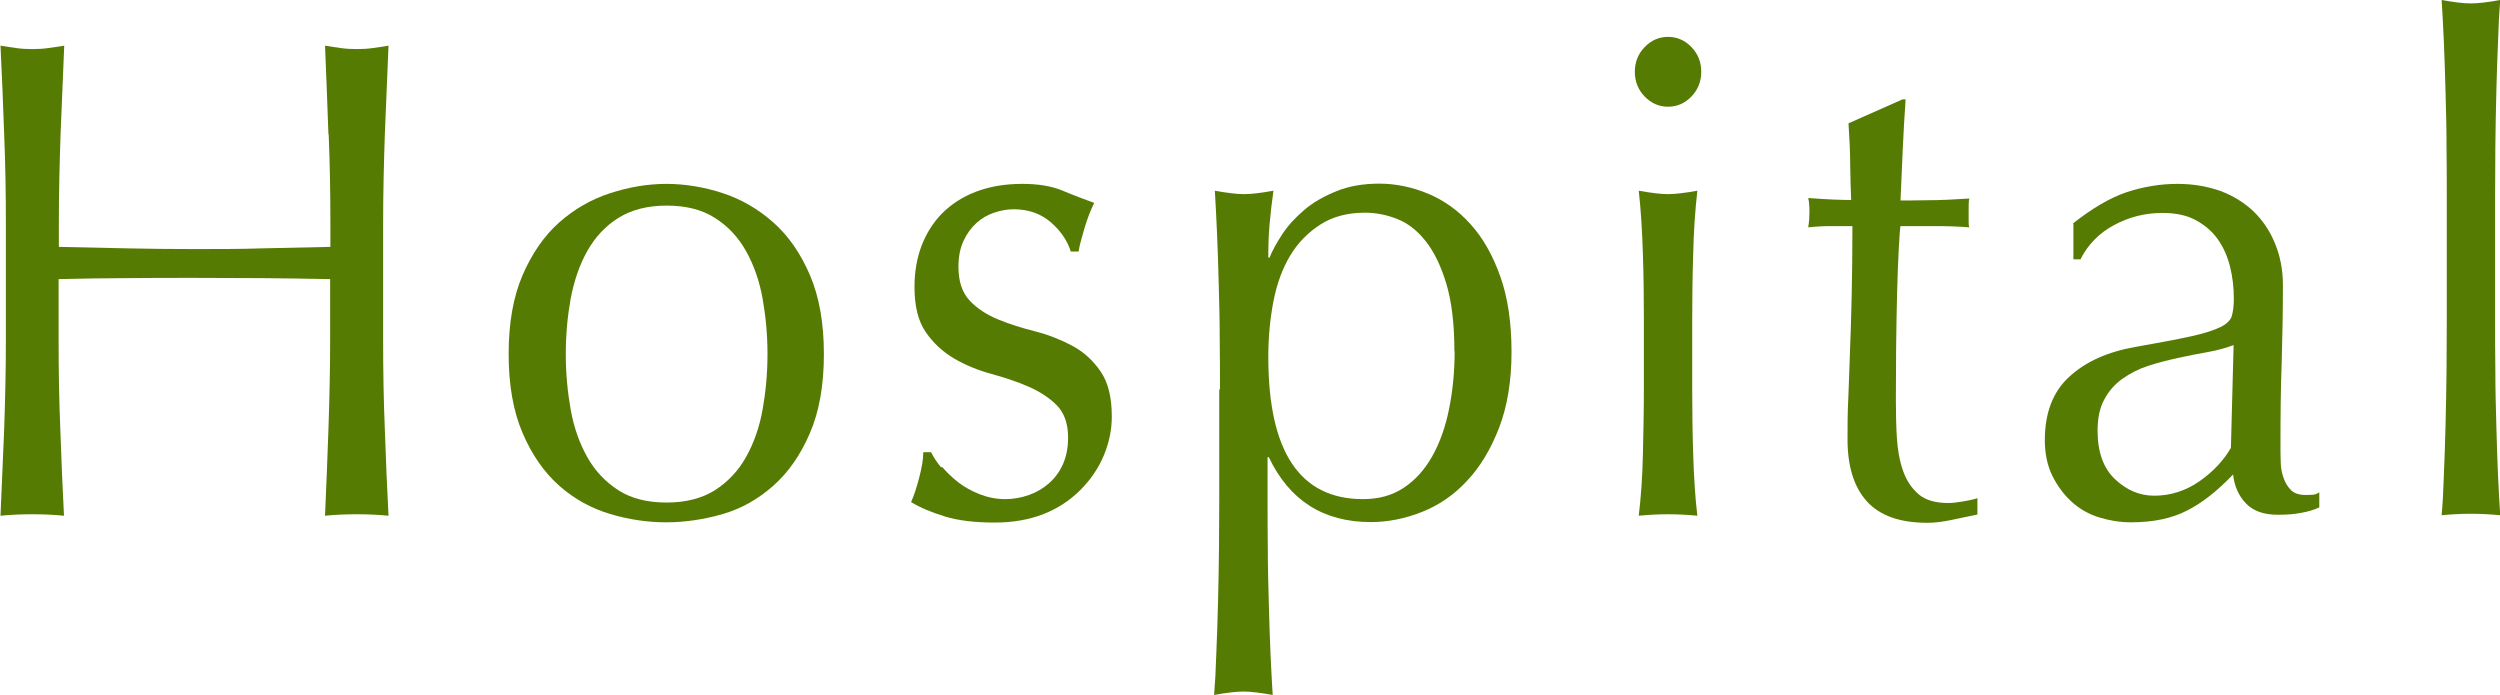
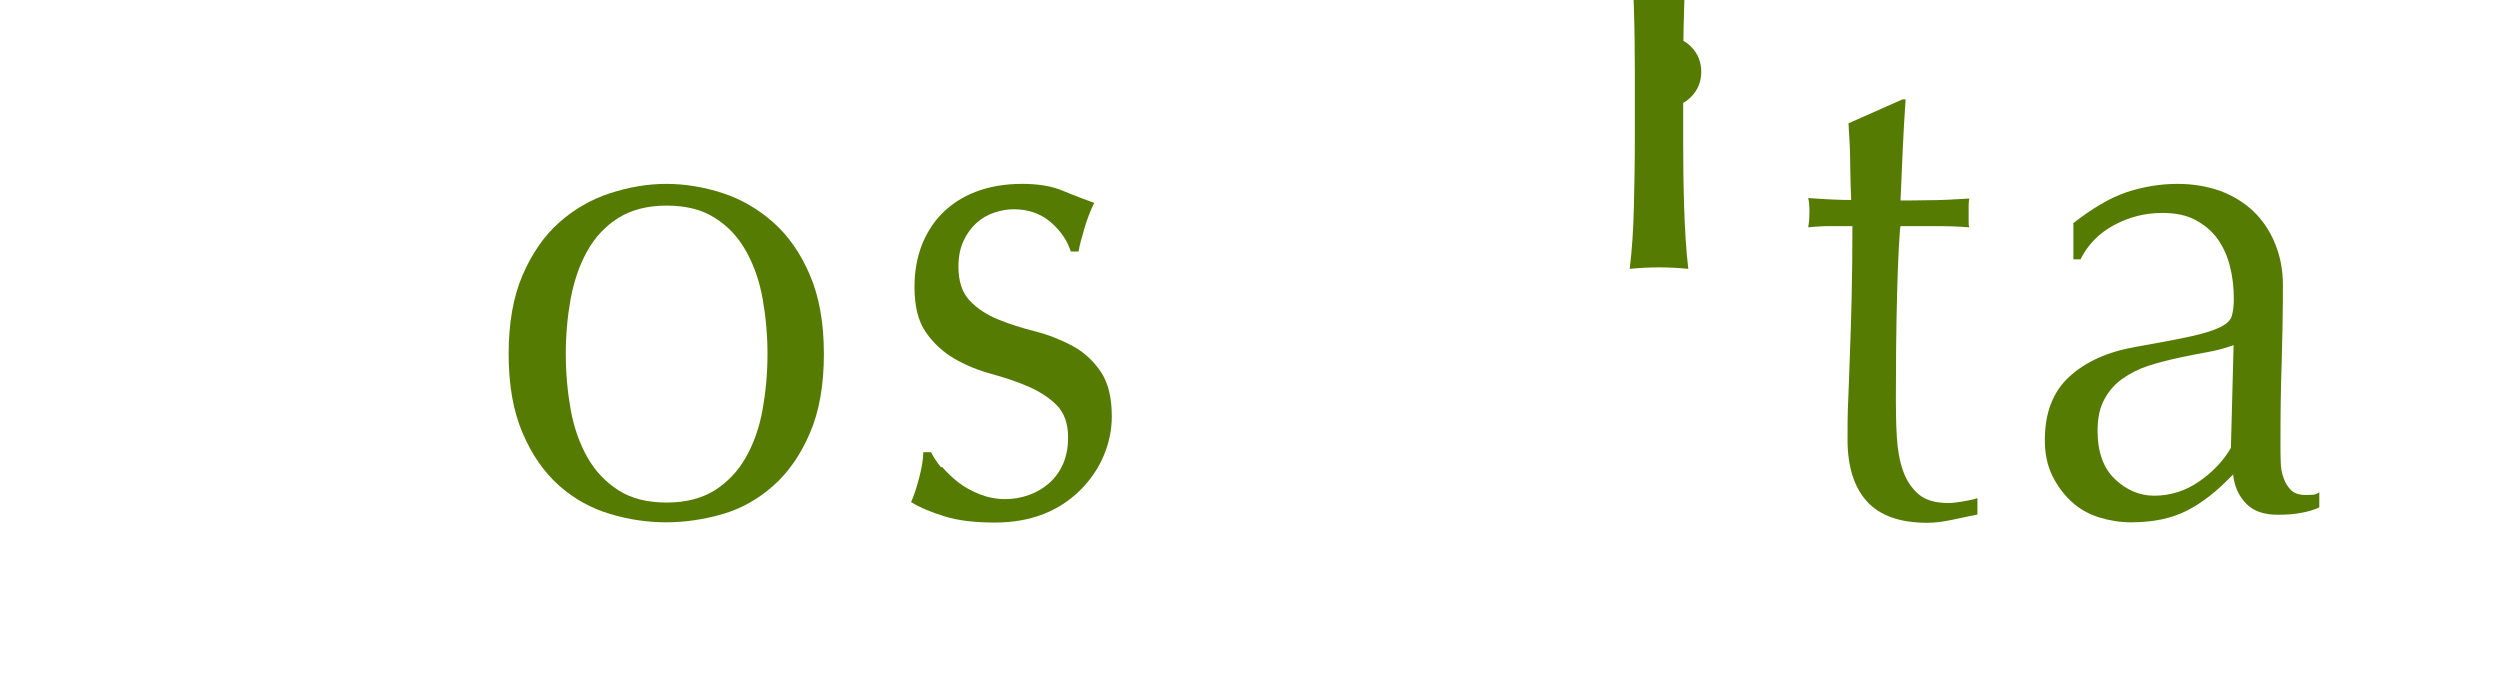
<svg xmlns="http://www.w3.org/2000/svg" viewBox="0 0 102.38 28.48">
  <g fill="#567b03">
-     <path d="m13.45 5.5c-.04-1.19-.09-2.39-.14-3.63.23.04.45.07.66.1s.43.04.64.04.43-.01.64-.04.43-.06.66-.1c-.05 1.23-.1 2.44-.15 3.63-.04 1.19-.07 2.39-.07 3.63v4.82c0 1.23.02 2.45.07 3.64.04 1.19.09 2.37.15 3.53-.41-.04-.84-.06-1.3-.06s-.9.02-1.3.06c.05-1.16.1-2.33.14-3.53.04-1.19.07-2.41.07-3.64v-2.52c-.96-.02-1.88-.03-2.78-.04-.89 0-1.82-.01-2.78-.01s-1.88 0-2.78.01c-.9 0-1.82.02-2.78.04v2.52c0 1.23.02 2.45.07 3.64.04 1.19.09 2.37.15 3.53-.41-.04-.84-.06-1.3-.06s-.89.02-1.3.06c.05-1.16.1-2.33.15-3.53.04-1.19.07-2.41.07-3.64v-4.82c0-1.23-.02-2.44-.07-3.63-.04-1.19-.09-2.39-.15-3.63.23.04.45.07.66.1s.43.04.64.04.43-.01.64-.04.44-.06.67-.1c-.05 1.23-.1 2.44-.15 3.63-.04 1.19-.07 2.39-.07 3.63v.98c.96.02 1.88.04 2.78.06.89.02 1.82.03 2.78.03s1.88 0 2.78-.03c.9-.02 1.82-.04 2.78-.06v-.98c0-1.23-.02-2.44-.07-3.63z" />
    <path d="m20.83 14.5c0-1.27.19-2.35.57-3.23s.88-1.61 1.5-2.16 1.32-.95 2.09-1.2 1.54-.38 2.3-.38 1.55.13 2.31.38 1.45.65 2.07 1.2 1.12 1.27 1.5 2.16.57 1.96.57 3.23-.19 2.35-.57 3.23c-.38.89-.88 1.61-1.5 2.16s-1.31.94-2.07 1.16-1.54.34-2.31.34-1.53-.11-2.3-.34-1.47-.61-2.09-1.16-1.12-1.27-1.5-2.16-.57-1.96-.57-3.23zm2.34 0c0 .78.07 1.54.2 2.27s.36 1.38.68 1.95.75 1.02 1.28 1.36 1.19.5 1.97.5 1.44-.17 1.97-.5c.53-.34.96-.79 1.28-1.36s.55-1.22.68-1.95.2-1.48.2-2.27-.07-1.54-.2-2.27-.36-1.38-.68-1.95-.74-1.02-1.28-1.36c-.53-.34-1.19-.5-1.97-.5s-1.44.17-1.97.5-.96.79-1.28 1.36-.54 1.22-.68 1.95c-.13.73-.2 1.48-.2 2.27z" />
    <path d="m38.58 19.12c.19.22.41.43.66.63.26.2.55.36.88.49s.68.2 1.05.2c.34 0 .66-.06.97-.17s.58-.27.82-.48.43-.47.57-.78c.14-.32.21-.68.21-1.09 0-.58-.16-1.02-.47-1.33s-.7-.56-1.16-.76-.97-.37-1.52-.52-1.06-.36-1.52-.63-.85-.63-1.16-1.08-.46-1.06-.46-1.85c0-.62.1-1.18.29-1.69.2-.51.48-.96.85-1.33s.83-.67 1.38-.88 1.18-.32 1.89-.32c.66 0 1.21.09 1.66.28s.88.35 1.29.5c-.14.28-.28.63-.4 1.04s-.21.73-.24.95h-.32c-.14-.45-.42-.85-.82-1.2-.41-.35-.91-.53-1.52-.53-.27 0-.53.05-.8.14s-.51.23-.72.42-.39.43-.53.73-.21.65-.21 1.06c0 .6.15 1.06.46 1.39s.7.58 1.16.77.97.35 1.52.49 1.05.34 1.52.59.85.6 1.16 1.05.46 1.06.46 1.85c0 .54-.11 1.07-.33 1.6-.22.52-.54.99-.96 1.41s-.92.75-1.5.98c-.59.23-1.25.35-2 .35-.81 0-1.5-.08-2.05-.25s-1.01-.36-1.38-.59c.11-.24.22-.57.33-.99s.17-.77.17-1.05h.32c.09.19.22.39.41.62z" />
-     <path d="m49.96 15.96c0-.63 0-1.33-.01-2.07 0-.75-.02-1.49-.04-2.23s-.04-1.44-.07-2.11-.06-1.25-.09-1.74c.5.09.89.14 1.2.14s.7-.05 1.2-.14c-.07.49-.12.95-.16 1.4s-.05.9-.05 1.34h.05c.12-.3.3-.62.53-.97s.53-.67.89-.98.8-.56 1.32-.77c.51-.21 1.1-.31 1.76-.31s1.34.14 1.99.41 1.24.69 1.74 1.25c.51.56.91 1.27 1.22 2.14s.46 1.9.46 3.09-.17 2.23-.51 3.11-.78 1.61-1.32 2.18c-.54.58-1.16 1-1.85 1.27s-1.38.41-2.08.41c-1.95 0-3.34-.89-4.18-2.66h-.05v1.76c0 .6 0 1.26.01 2 0 .74.02 1.47.04 2.2s.04 1.42.07 2.09c.03.66.06 1.23.09 1.69-.5-.09-.9-.14-1.2-.14s-.7.05-1.2.14c.04-.47.07-1.03.09-1.69.03-.66.05-1.36.07-2.09s.03-1.46.04-2.2c0-.74.01-1.41.01-2v-4.54zm9.6-1.57c0-1.12-.11-2.04-.33-2.77s-.5-1.31-.85-1.75-.74-.74-1.18-.91-.88-.25-1.3-.25c-.71 0-1.32.16-1.82.48s-.92.74-1.24 1.27-.55 1.16-.69 1.88-.21 1.48-.21 2.28c0 3.88 1.29 5.82 3.88 5.82.64 0 1.19-.15 1.66-.46s.86-.74 1.17-1.29.54-1.19.69-1.93.23-1.53.23-2.37z" />
-     <path d="m66.95 2.94c0-.39.13-.73.4-1.01s.59-.42.96-.42.69.14.96.42.4.62.4 1.01-.13.73-.4 1.01-.59.42-.96.42-.69-.14-.96-.42-.4-.62-.4-1.01zm.37 10.11c0-.84-.01-1.72-.04-2.65s-.08-1.79-.17-2.59c.5.09.9.14 1.2.14s.7-.05 1.2-.14c-.09.8-.15 1.67-.17 2.59-.03.92-.04 1.81-.04 2.65v2.91c0 .84.01 1.72.04 2.65.03.92.08 1.76.17 2.51-.41-.04-.81-.06-1.2-.06s-.79.02-1.2.06c.09-.75.15-1.58.17-2.51s.04-1.81.04-2.65z" />
+     <path d="m66.95 2.94c0-.39.13-.73.4-1.01s.59-.42.96-.42.69.14.96.42.4.62.4 1.01-.13.73-.4 1.01-.59.42-.96.42-.69-.14-.96-.42-.4-.62-.4-1.01zc0-.84-.01-1.72-.04-2.65s-.08-1.79-.17-2.59c.5.09.9.14 1.2.14s.7-.05 1.2-.14c-.09.8-.15 1.67-.17 2.59-.03.92-.04 1.81-.04 2.65v2.91c0 .84.01 1.72.04 2.65.03.92.08 1.76.17 2.51-.41-.04-.81-.06-1.2-.06s-.79.02-1.2.06c.09-.75.15-1.58.17-2.51s.04-1.81.04-2.65z" />
    <path d="m78.04 4.06c-.05.71-.09 1.41-.12 2.09s-.06 1.37-.09 2.06c.2 0 .56 0 1.09-.01.53 0 1.11-.03 1.73-.07-.02.06-.03.16-.03.31v.59c0 .13 0 .22.03.28-.23-.02-.47-.03-.72-.04s-.51-.01-.8-.01h-1.3c-.02.08-.04.37-.07.9-.03.52-.05 1.14-.07 1.86s-.03 1.47-.04 2.25c0 .78-.01 1.48-.01 2.1 0 .52.01 1.04.04 1.54s.11.96.25 1.36.35.72.64.97c.28.24.69.36 1.22.36.14 0 .33-.02.57-.06s.45-.08.62-.14v.67c-.3.06-.63.13-1 .21s-.71.13-1.05.13c-1.12 0-1.94-.29-2.47-.87s-.8-1.43-.8-2.55c0-.5 0-1.05.03-1.64s.04-1.23.07-1.93.05-1.47.07-2.32.03-1.8.03-2.84h-.85c-.14 0-.29 0-.45.01s-.33.02-.51.04c.02-.11.03-.22.04-.32 0-.1.01-.21.01-.32 0-.09 0-.19-.01-.28 0-.09-.02-.19-.04-.28.8.06 1.38.08 1.76.08-.02-.37-.03-.84-.04-1.4 0-.56-.03-1.14-.07-1.74l2.21-.98h.13z" />
    <path d="m84.88 9.16c.8-.63 1.53-1.06 2.21-1.29.67-.22 1.37-.34 2.08-.34.64 0 1.22.1 1.76.29.53.2.98.48 1.36.84.37.36.67.8.88 1.32.21.51.32 1.08.32 1.69 0 1.06-.02 2.12-.05 3.18-.04 1.05-.05 2.17-.05 3.35 0 .22 0 .46.01.71 0 .25.05.48.12.67.07.2.17.36.3.49s.33.2.6.2c.09 0 .18 0 .28-.01.1 0 .19-.04.28-.1v.62c-.2.09-.44.17-.73.22-.29.06-.62.08-.97.08-.57 0-1-.15-1.3-.46s-.48-.71-.53-1.19c-.64.67-1.27 1.17-1.89 1.48-.62.32-1.38.48-2.29.48-.44 0-.88-.07-1.3-.2s-.8-.34-1.13-.64-.59-.66-.8-1.08c-.2-.42-.3-.9-.3-1.44 0-1.12.33-1.99 1-2.6.67-.62 1.58-1.03 2.75-1.23.96-.17 1.71-.31 2.25-.43s.94-.25 1.2-.38.41-.28.46-.46.08-.41.08-.69c0-.47-.05-.91-.16-1.34s-.28-.8-.51-1.12-.53-.57-.9-.77-.82-.29-1.36-.29c-.71 0-1.37.17-1.98.5s-1.07.8-1.37 1.4h-.29v-1.46zm6.57 4.98c-.3.11-.65.21-1.05.28s-.8.15-1.21.24-.81.19-1.21.32-.75.31-1.06.53-.56.5-.74.84c-.19.34-.28.77-.28 1.29 0 .88.24 1.54.72 1.99s1.01.67 1.6.67c.67 0 1.29-.2 1.85-.59s.99-.85 1.29-1.37l.11-4.2z" />
-     <path d="m100.19 5.99c0-.75-.02-1.48-.04-2.21s-.04-1.42-.07-2.09c-.03-.66-.06-1.23-.09-1.69.5.09.9.14 1.2.14s.7-.05 1.2-.14c-.04.47-.07 1.03-.09 1.69-.03.66-.05 1.36-.07 2.09s-.03 1.47-.04 2.21c0 .75-.01 1.44-.01 2.07v5.07c0 .63 0 1.33.01 2.07 0 .75.02 1.48.04 2.21s.04 1.42.07 2.07.06 1.2.09 1.62c-.41-.04-.81-.06-1.2-.06s-.79.02-1.2.06c.04-.43.07-.97.09-1.62.03-.65.05-1.34.07-2.07s.03-1.47.04-2.21c0-.75.01-1.44.01-2.07v-5.07c0-.63 0-1.33-.01-2.07z" />
  </g>
</svg>